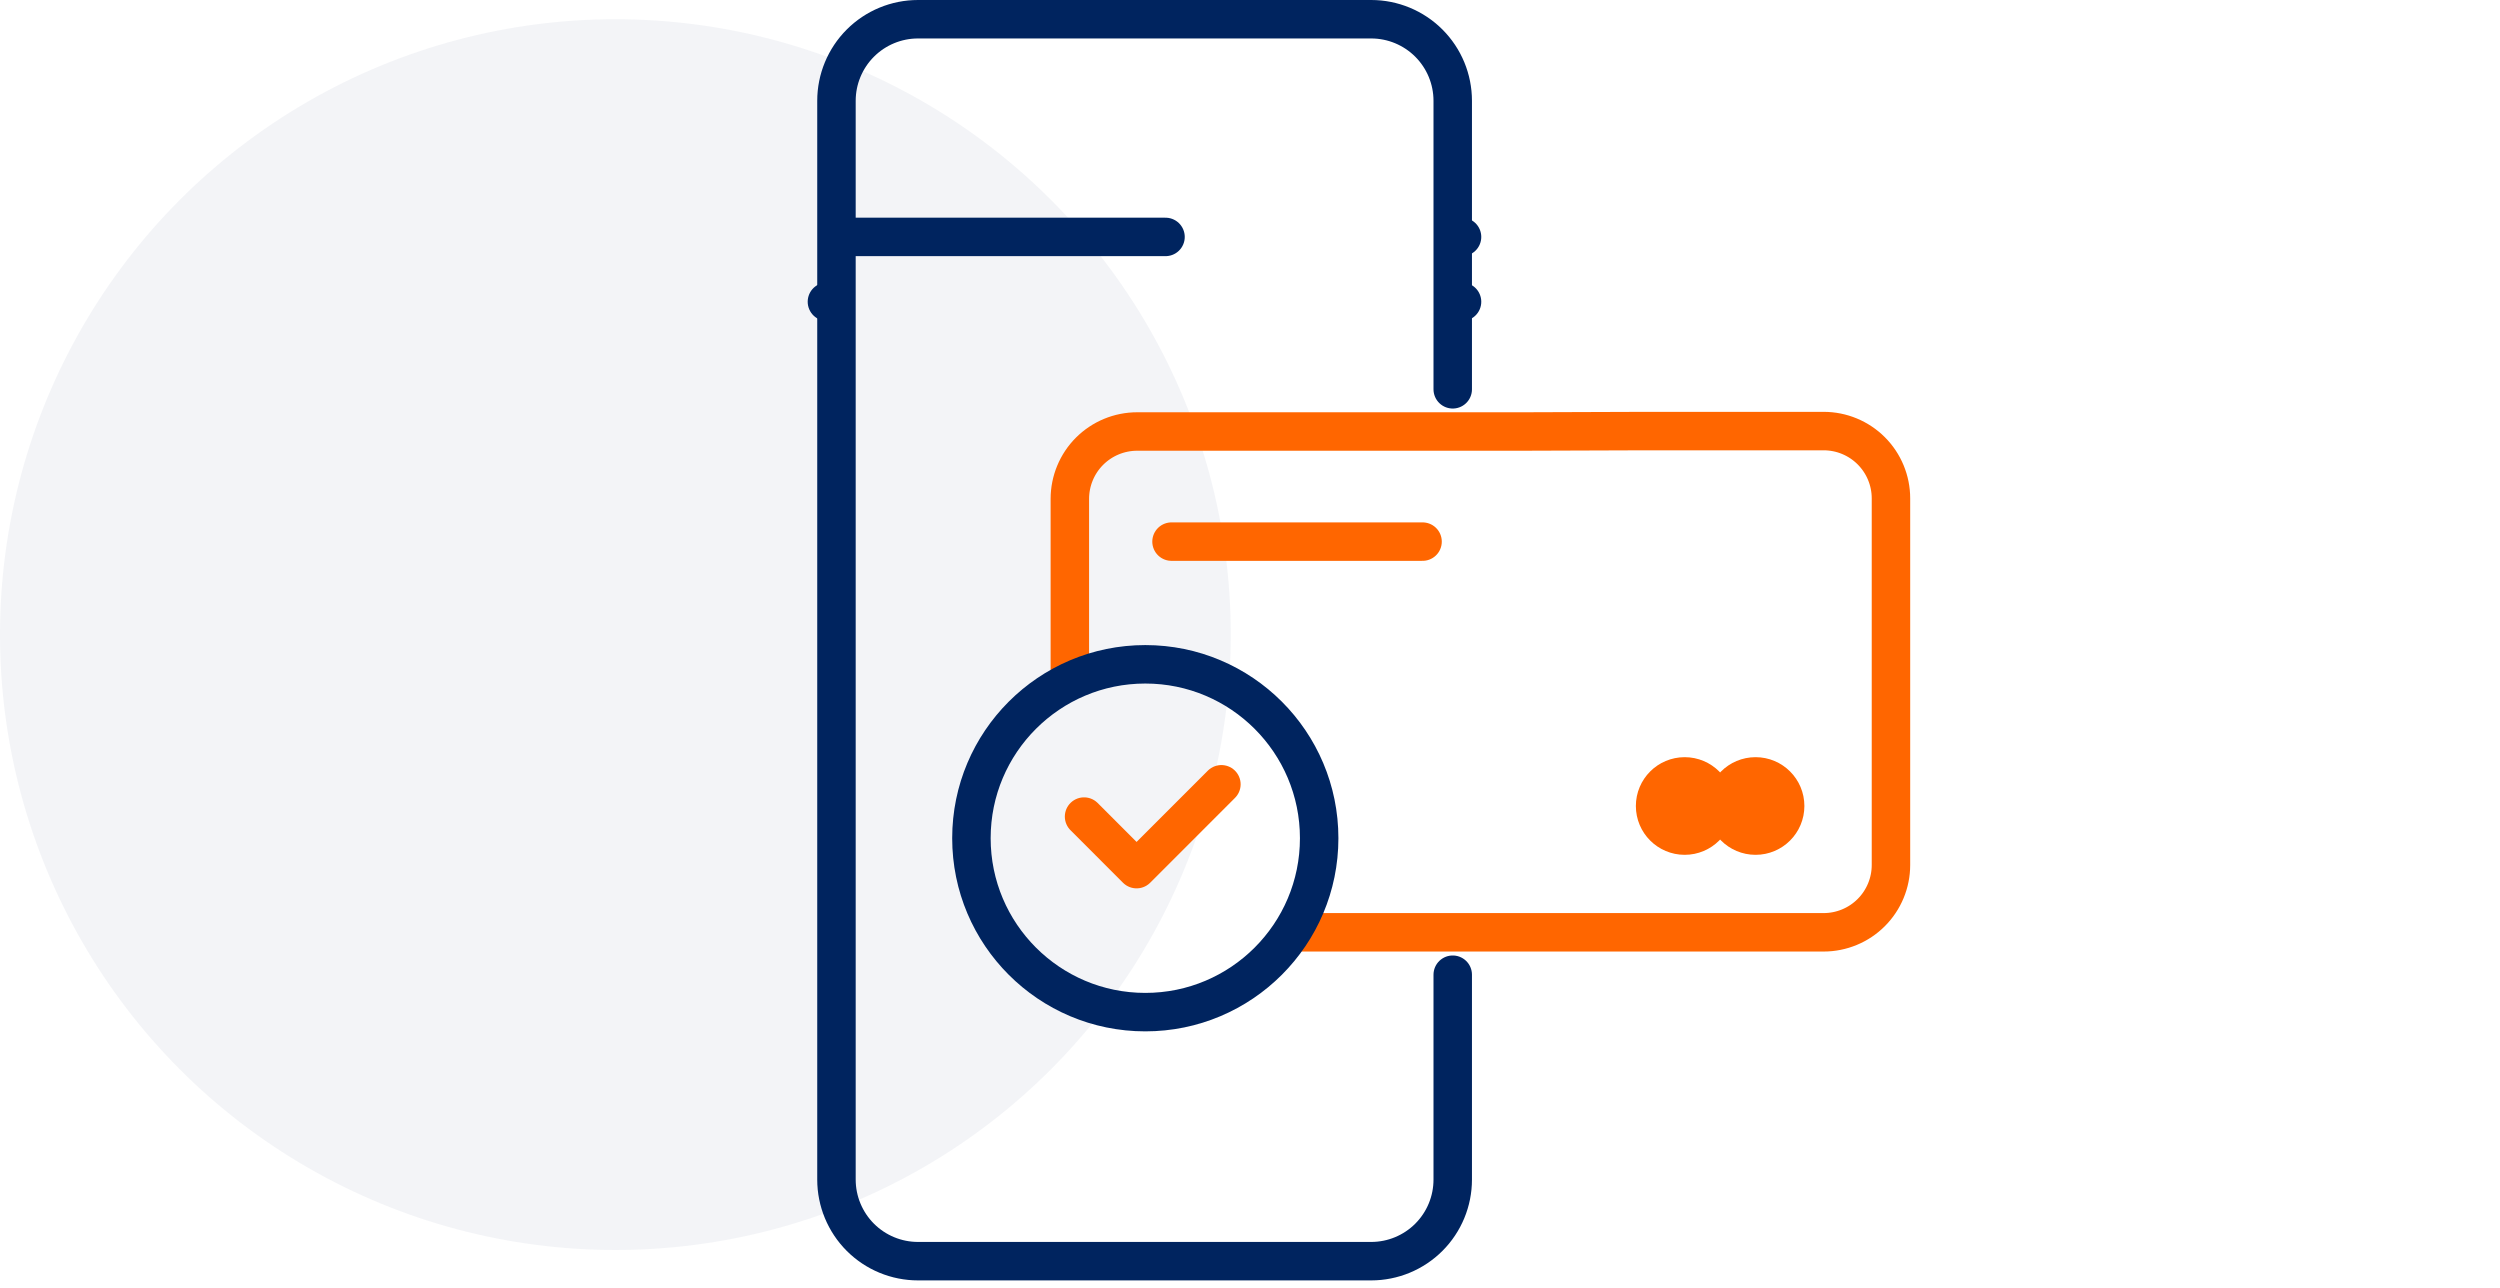
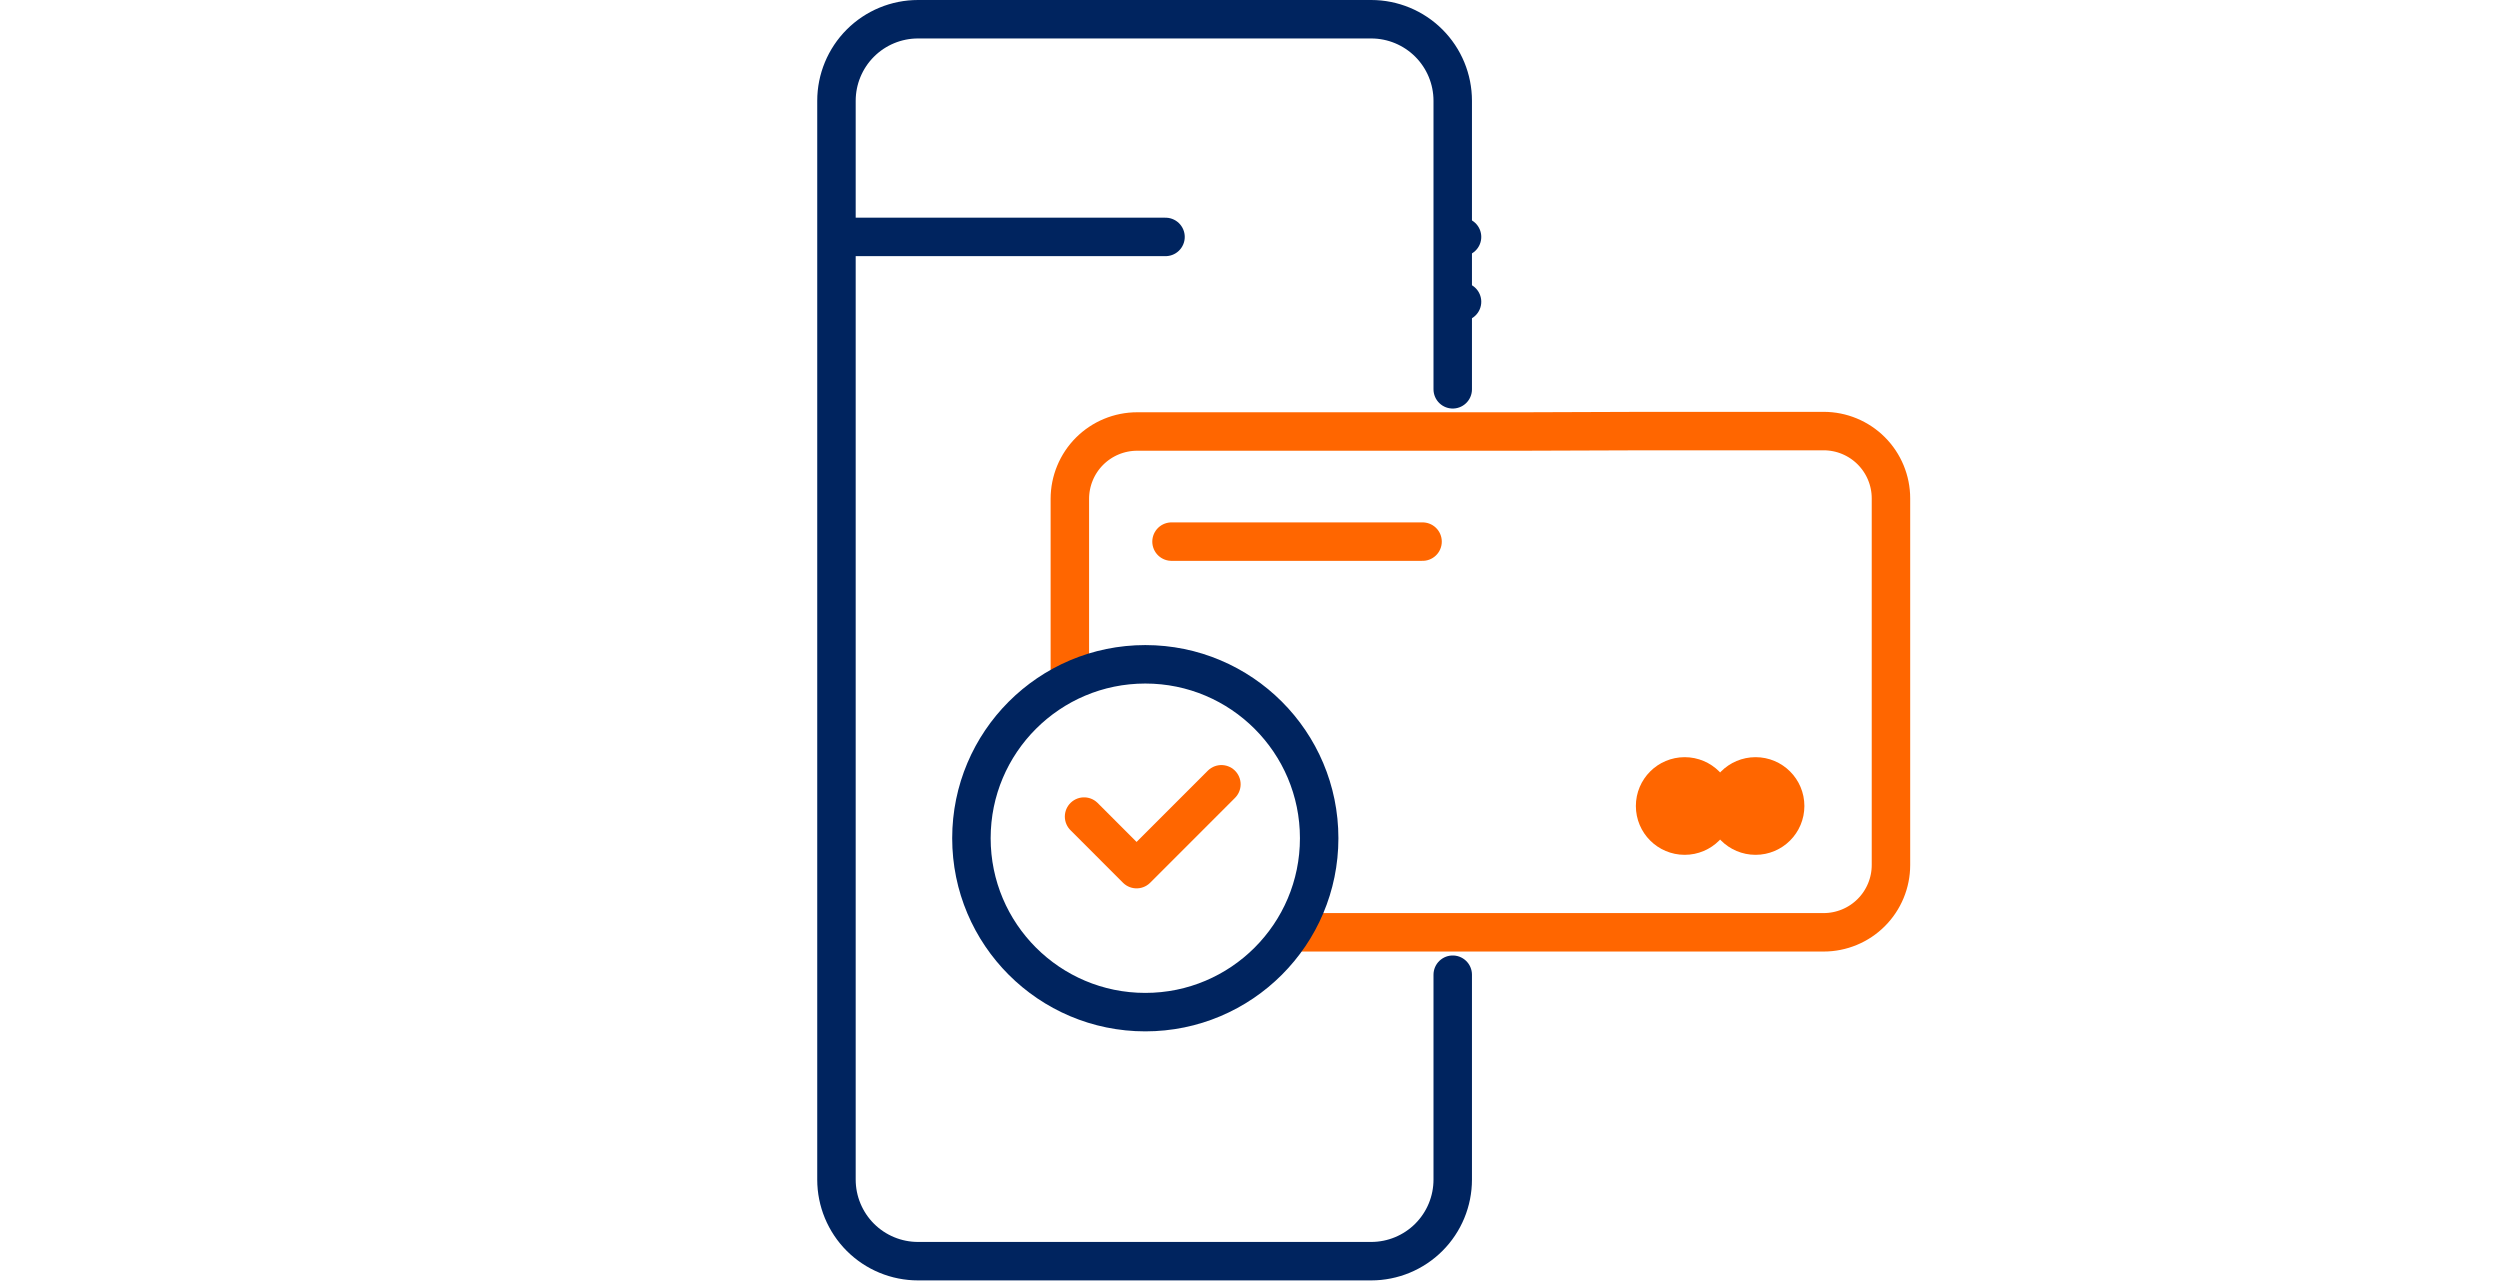
<svg xmlns="http://www.w3.org/2000/svg" width="130" height="67" viewBox="0 0 130 67" fill="none">
-   <circle opacity="0.05" cx="32" cy="33" r="32" fill="#00245F" />
  <path d="M75.542 50.685V61.339C75.542 62.464 75.096 63.543 74.3 64.339C73.505 65.134 72.426 65.581 71.302 65.581H47.737C46.612 65.581 45.533 65.134 44.738 64.339C43.943 63.543 43.496 62.464 43.496 61.339V5.242C43.496 4.117 43.943 3.038 44.738 2.242C45.533 1.447 46.612 1 47.737 1H71.302C72.426 1 73.505 1.447 74.3 2.242C75.096 3.038 75.542 4.117 75.542 5.242V20.244" stroke="#00245F" stroke-width="2" stroke-linecap="round" stroke-linejoin="round" />
  <path d="M43.641 12.32H60.607" stroke="#00245F" stroke-width="2" stroke-linecap="round" stroke-linejoin="round" />
  <path d="M55.632 34.913V25.939C55.632 25.479 55.723 25.024 55.899 24.599C56.075 24.174 56.332 23.788 56.657 23.463C56.982 23.139 57.368 22.881 57.792 22.705C58.217 22.529 58.672 22.438 59.132 22.438H79.209L85.508 22.416H94.83C95.758 22.416 96.649 22.785 97.305 23.441C97.961 24.098 98.33 24.988 98.33 25.916V44.979C98.33 45.908 97.961 46.798 97.305 47.454C96.649 48.111 95.758 48.48 94.83 48.48H67.264" stroke="#FF6600" stroke-width="2" stroke-linecap="round" stroke-linejoin="round" />
  <path d="M87.604 43.451C88.454 43.451 89.142 42.762 89.142 41.912C89.142 41.062 88.454 40.373 87.604 40.373C86.754 40.373 86.065 41.062 86.065 41.912C86.065 42.762 86.754 43.451 87.604 43.451Z" fill="#FF6600" stroke="#FF6600" stroke-width="2" stroke-linecap="round" stroke-linejoin="round" />
  <path d="M91.29 43.451C92.14 43.451 92.828 42.762 92.828 41.912C92.828 41.062 92.14 40.373 91.29 40.373C90.44 40.373 89.751 41.062 89.751 41.912C89.751 42.762 90.44 43.451 91.29 43.451Z" fill="#FF6600" stroke="#FF6600" stroke-width="2" stroke-linecap="round" stroke-linejoin="round" />
  <path d="M60.919 28.164H73.973" stroke="#FF6600" stroke-width="2" stroke-linecap="round" stroke-linejoin="round" />
  <path d="M59.556 52.631C64.549 52.631 68.597 48.582 68.597 43.587C68.597 38.593 64.549 34.544 59.556 34.544C54.562 34.544 50.514 38.593 50.514 43.587C50.514 48.582 54.562 52.631 59.556 52.631Z" stroke="#00245F" stroke-width="2" stroke-linecap="round" stroke-linejoin="round" />
  <path d="M56.371 42.462L59.102 45.195L63.513 40.783" stroke="#FF6600" stroke-width="2" stroke-linecap="round" stroke-linejoin="round" />
  <path d="M75.792 12.32H76.026" stroke="#00245F" stroke-width="2" stroke-linecap="round" stroke-linejoin="round" />
  <path d="M75.792 15.691H76.026" stroke="#00245F" stroke-width="2" stroke-linecap="round" stroke-linejoin="round" />
-   <path d="M43 15.691H43.234" stroke="#00245F" stroke-width="2" stroke-linecap="round" stroke-linejoin="round" />
</svg>